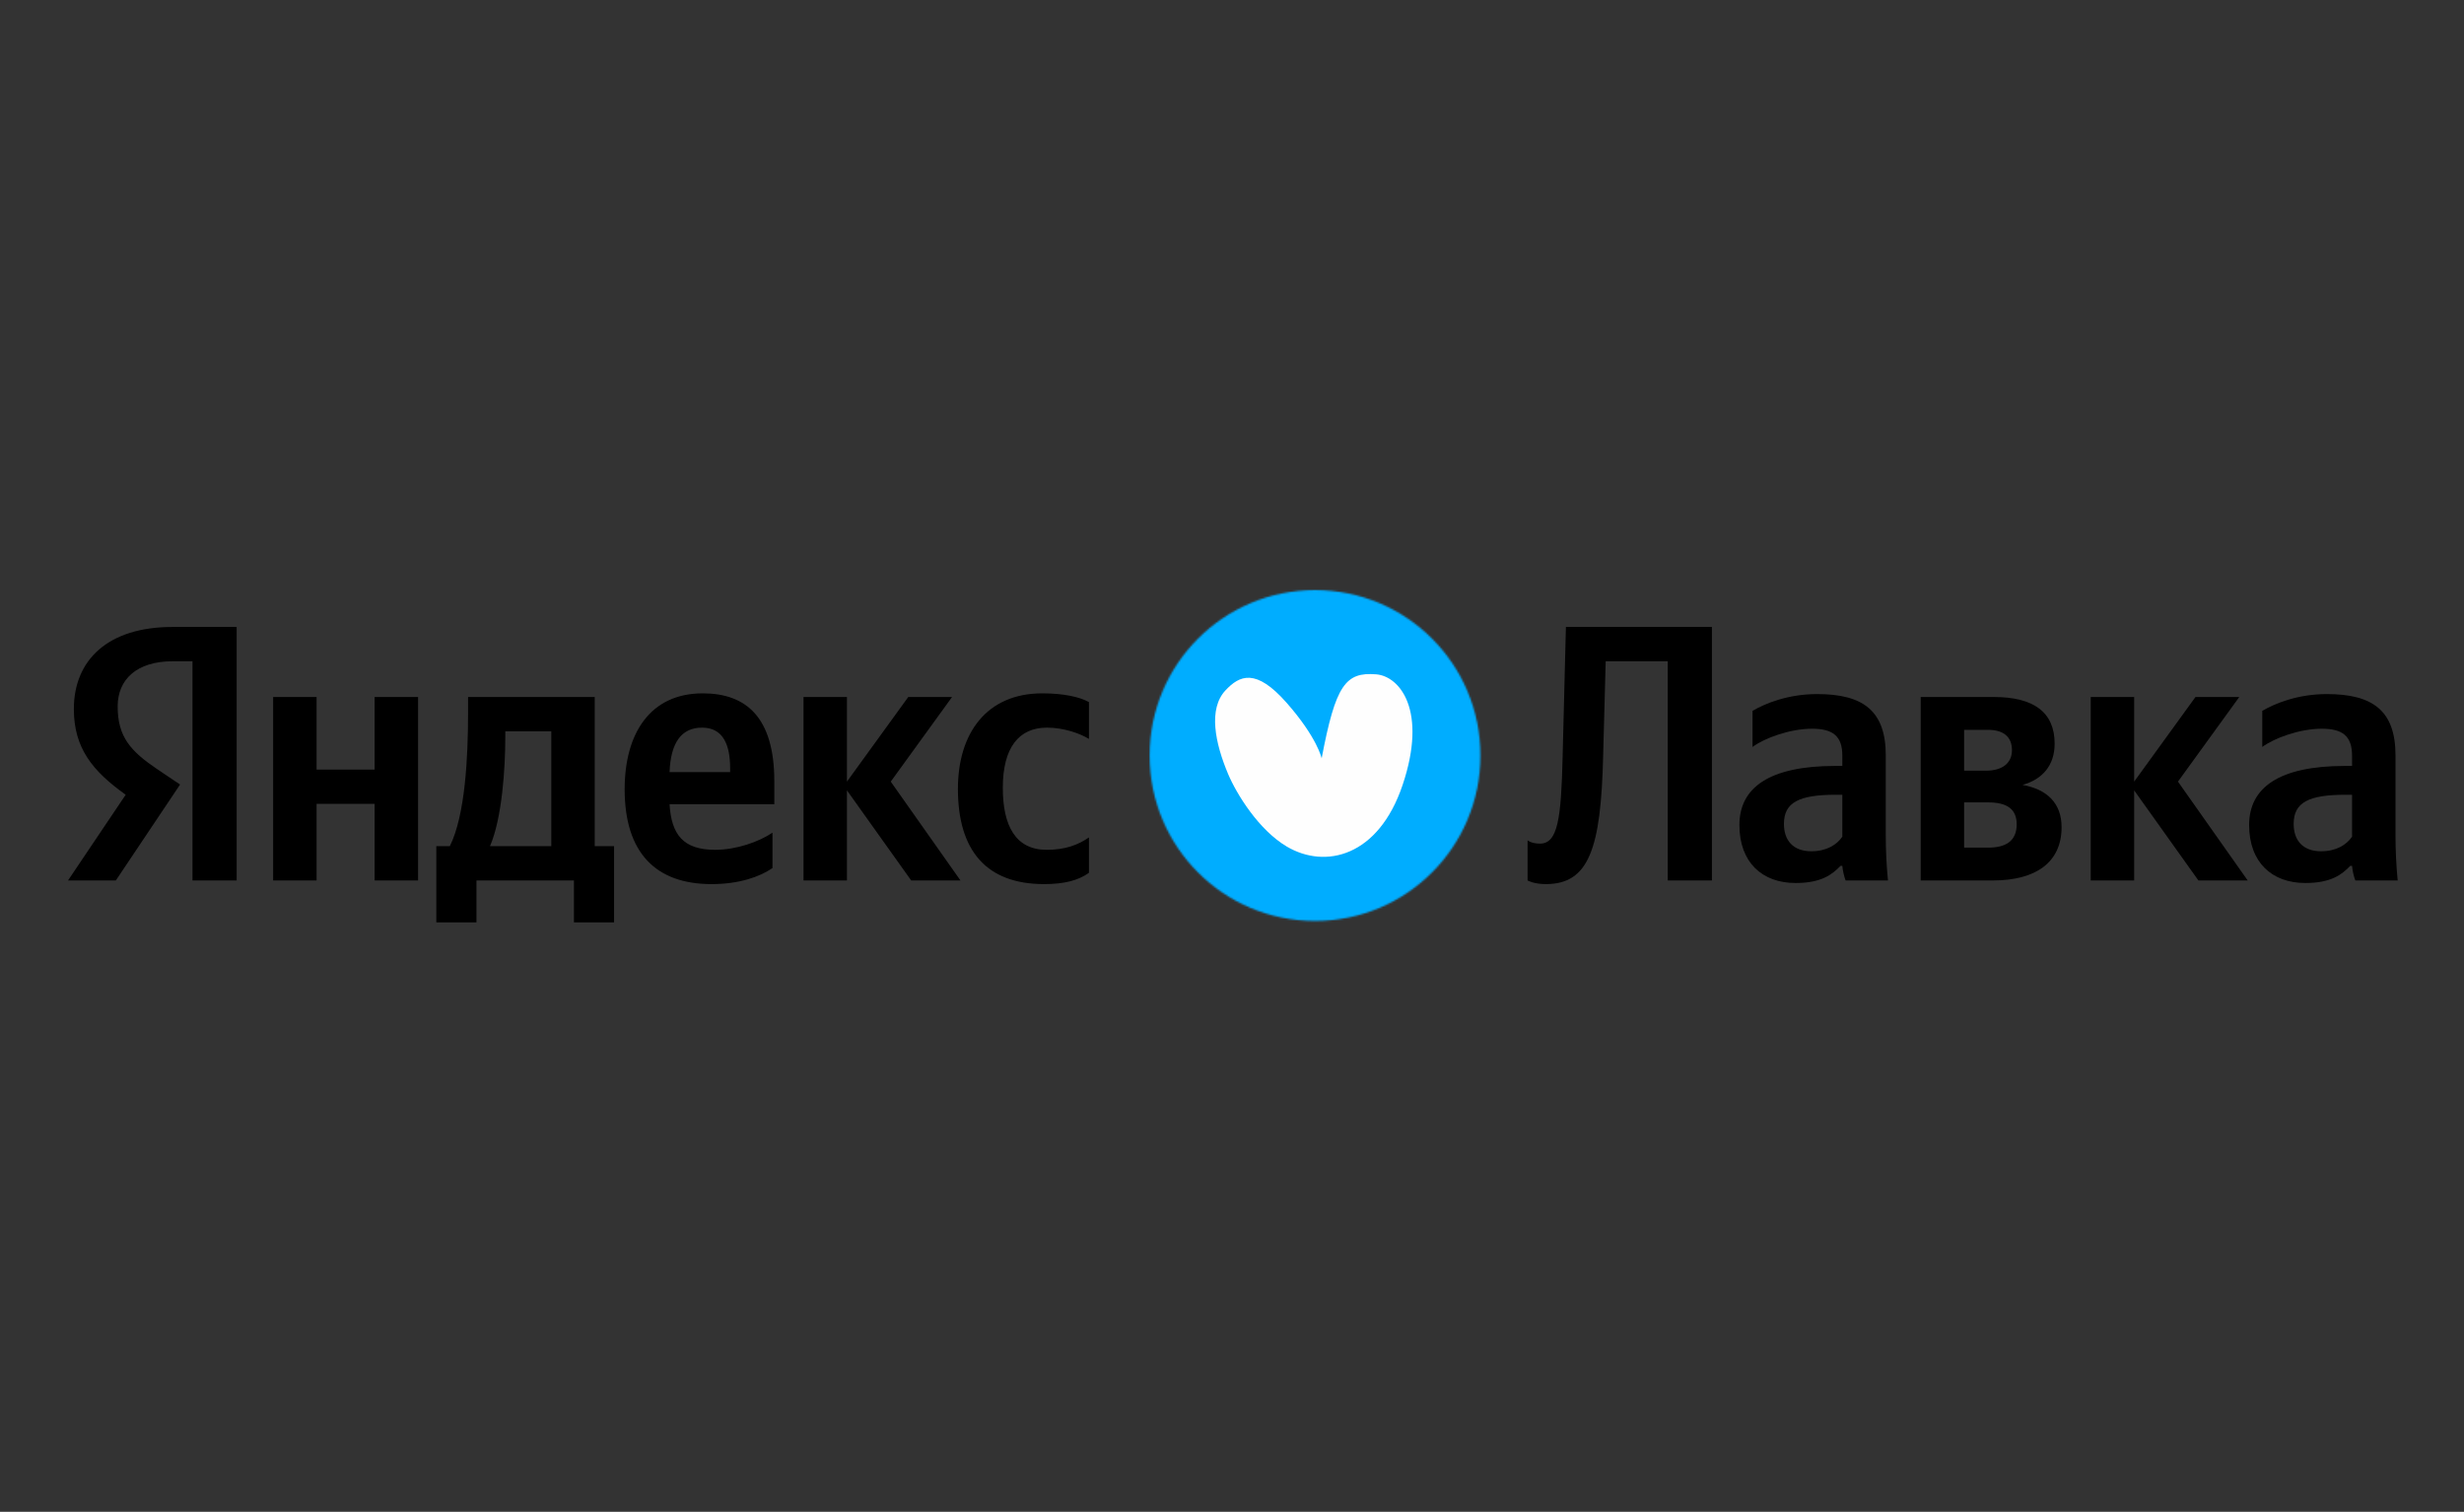
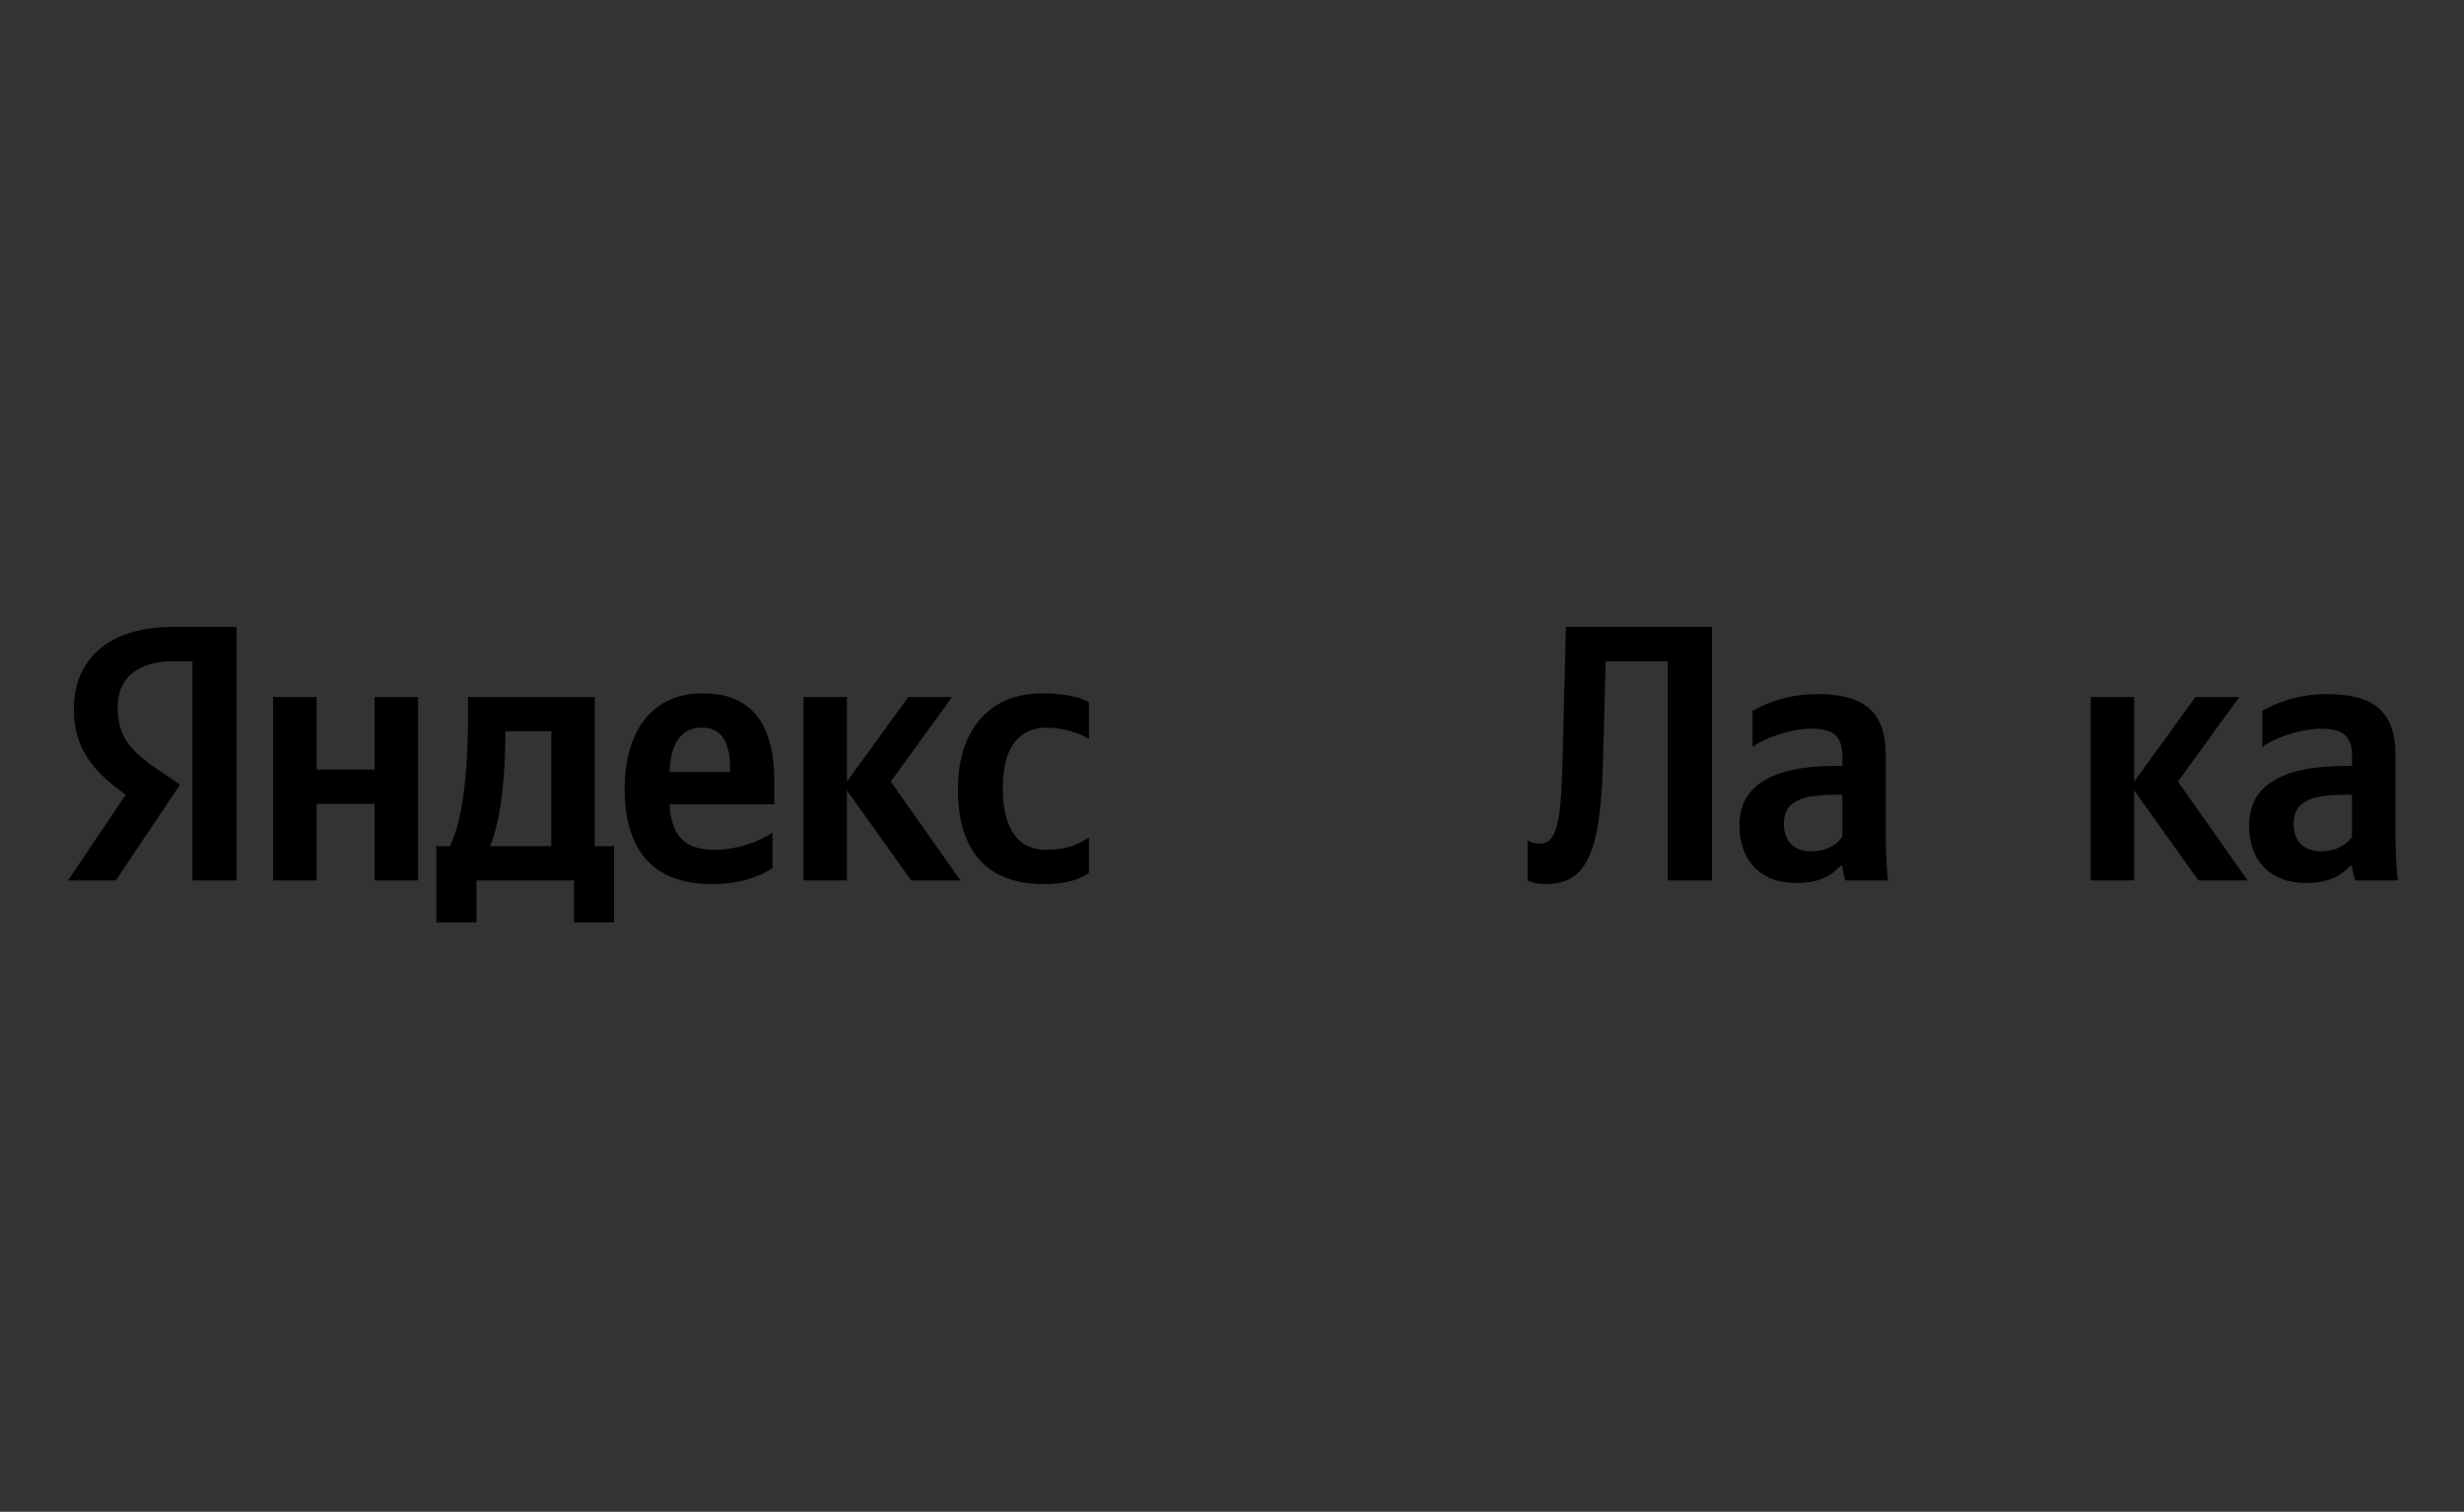
<svg xmlns="http://www.w3.org/2000/svg" width="1449" height="889" viewBox="0 0 1449 889" fill="none">
  <rect x="0" y="0" width="1449" height="889" fill="#333333" stroke="none" />
  <path d="M113.196 517.736H139.169V368.676H101.39C63.397 368.676 43.434 388.193 43.434 416.933C43.434 439.881 54.382 453.394 73.915 467.334L40 517.736H68.119L105.898 461.329L92.804 452.535C76.92 441.812 69.192 433.447 69.192 415.431C69.192 399.56 80.354 388.837 101.605 388.837H113.196V517.736ZM454.275 510.444V489.639C446.333 495.001 433.025 499.72 420.576 499.72C401.901 499.72 394.817 490.927 393.743 472.911H455.349V459.398C455.349 421.866 438.82 407.71 413.277 407.71C382.153 407.71 367.342 431.517 367.342 464.118C367.342 501.65 385.802 519.881 418.429 519.881C434.742 519.881 446.762 515.591 454.275 510.444ZM613.975 519.881C625.781 519.881 634.152 517.736 640.377 513.232V492.428C633.937 496.932 626.21 499.72 615.478 499.72C597.232 499.72 589.719 485.565 589.719 463.259C589.719 439.881 598.95 427.871 615.692 427.871C625.566 427.871 635.226 431.302 640.377 434.52V412.858C635.011 409.855 625.566 407.71 612.902 407.71C580.275 407.71 563.317 431.088 563.317 463.903C563.317 499.934 579.846 519.881 613.975 519.881ZM220.306 409.855V452.535H186.177V409.855H160.634V517.736H186.177V472.696H220.306V517.736H245.85V409.855H220.306ZM361.117 497.575H349.74V409.855H275.257V419.077C275.257 445.458 273.54 479.559 264.524 497.575H256.582V542.401H280.194V517.736H337.505V542.401H361.117V497.575ZM535.842 517.736H564.82L523.822 459.613L559.883 409.855H534.125L498.063 459.613V409.855H472.521V517.736H498.063V464.76L535.842 517.736ZM412.847 427.871C425.513 427.871 429.376 438.38 429.376 451.893V454.037H393.743C394.388 436.879 400.612 427.871 412.847 427.871ZM324.197 497.575H288.136C295.219 481.276 297.151 451.893 297.151 433.233V430.016H324.197V497.575Z" fill="black" />
  <path d="M898.321 494.143V517.736C898.321 517.736 901.971 519.881 909.053 519.881C934.383 519.881 941.466 499.076 942.754 444.599L944.257 388.837H980.747V517.736H1006.72V368.676H920.859L918.928 445.029C918.069 481.276 916.137 496.074 905.619 496.074C900.468 496.074 898.321 494.143 898.321 494.143Z" fill="black" />
  <path d="M1108.96 444.171C1108.96 418.005 1095.66 408.139 1068.61 408.139C1051.65 408.139 1038.34 413.501 1030.61 418.005V439.238C1037.48 434.091 1052.5 428.514 1065.6 428.514C1077.84 428.514 1083.41 432.804 1083.41 444.386V450.391H1079.33C1040.27 450.391 1022.89 463.259 1022.89 485.136C1022.89 507.012 1036.19 519.237 1055.94 519.237C1070.97 519.237 1077.41 514.304 1082.34 509.156H1083.41C1083.64 511.945 1084.49 515.591 1085.35 517.736H1110.25C1109.39 508.942 1108.96 500.149 1108.96 491.356V444.171ZM1083.41 491.999C1080.2 496.717 1074.19 500.578 1065.17 500.578C1054.44 500.578 1049.08 494.143 1049.08 484.492C1049.08 471.838 1057.88 467.334 1079.77 467.334H1083.41V491.999Z" fill="black" />
-   <path d="M1172 517.736C1197.32 517.736 1212.35 507.012 1212.35 486.423C1212.35 472.267 1203.77 464.118 1189.38 461.544C1200.97 458.326 1208.27 450.176 1208.27 437.308C1208.27 418.863 1196.04 409.855 1172.43 409.855H1129.5V517.736H1172ZM1168.78 429.158C1178.01 429.158 1183.16 433.018 1183.16 441.168C1183.16 448.675 1177.58 453.179 1167.92 453.179H1155.04V429.158H1168.78ZM1169.21 471.838C1180.16 471.838 1185.95 475.699 1185.95 484.706C1185.95 494.572 1179.52 498.433 1169.21 498.433H1155.04V471.838H1169.21Z" fill="black" />
  <path d="M1292.81 517.736H1321.79L1280.79 459.613L1316.85 409.855H1291.09L1255.03 459.613V409.855H1229.49V517.736H1255.03V464.76L1292.81 517.736Z" fill="black" />
  <path d="M1408.72 444.171C1408.72 418.005 1395.41 408.139 1368.36 408.139C1351.41 408.139 1338.09 413.501 1330.37 418.005V439.238C1337.24 434.091 1352.26 428.514 1365.35 428.514C1377.59 428.514 1383.17 432.804 1383.17 444.386V450.391H1379.1C1340.03 450.391 1322.64 463.259 1322.64 485.136C1322.64 507.012 1335.95 519.237 1355.7 519.237C1370.73 519.237 1377.16 514.304 1382.1 509.156H1383.17C1383.39 511.945 1384.24 515.591 1385.1 517.736H1410C1409.15 508.942 1408.72 500.149 1408.72 491.356V444.171ZM1383.17 491.999C1379.95 496.717 1373.95 500.578 1364.93 500.578C1354.19 500.578 1348.83 494.143 1348.83 484.492C1348.83 471.838 1357.63 467.334 1379.52 467.334H1383.17V491.999Z" fill="black" />
  <mask id="mask0_30_4" style="mask-type:luminance" maskUnits="userSpaceOnUse" x="676" y="347" width="195" height="195">
    <path d="M773.324 347H773.323C719.598 347 676.045 390.553 676.045 444.278V444.278C676.045 498.003 719.598 541.556 773.323 541.556H773.324C827.049 541.556 870.602 498.003 870.602 444.278V444.278C870.602 390.553 827.049 347 773.324 347Z" fill="white" />
  </mask>
  <g mask="url(#mask0_30_4)">
    <mask id="mask1_30_4" style="mask-type:luminance" maskUnits="userSpaceOnUse" x="627" y="298" width="293" height="293">
-       <path d="M919.24 298.361H627.406V590.195H919.24V298.361Z" fill="white" />
-     </mask>
+       </mask>
    <g mask="url(#mask1_30_4)">
      <mask id="mask2_30_4" style="mask-type:luminance" maskUnits="userSpaceOnUse" x="627" y="298" width="293" height="293">
        <path d="M919.24 298.361H627.406V590.195H919.24V298.361Z" fill="white" />
      </mask>
      <g mask="url(#mask2_30_4)">
        <path d="M919.24 298.361C821.962 298.361 724.684 298.361 627.406 298.361V590.196H919.24C919.24 492.917 919.24 395.639 919.24 298.361Z" fill="#00ADFF" />
      </g>
      <path d="M777.223 445.937C785.439 402.638 791.288 395.129 809.222 396.52C823.245 397.607 839.548 417.848 824.832 461.583C810.655 503.74 779.374 511.234 756.644 497.763C740.163 487.986 727.169 466.876 722.25 455.231C714.508 436.923 710.439 416.913 720.631 405.995C728.976 397.049 738.565 392.737 756.644 413.286C774.725 433.836 777.223 445.937 777.223 445.937Z" fill="#FEFEFE" />
    </g>
  </g>
</svg>